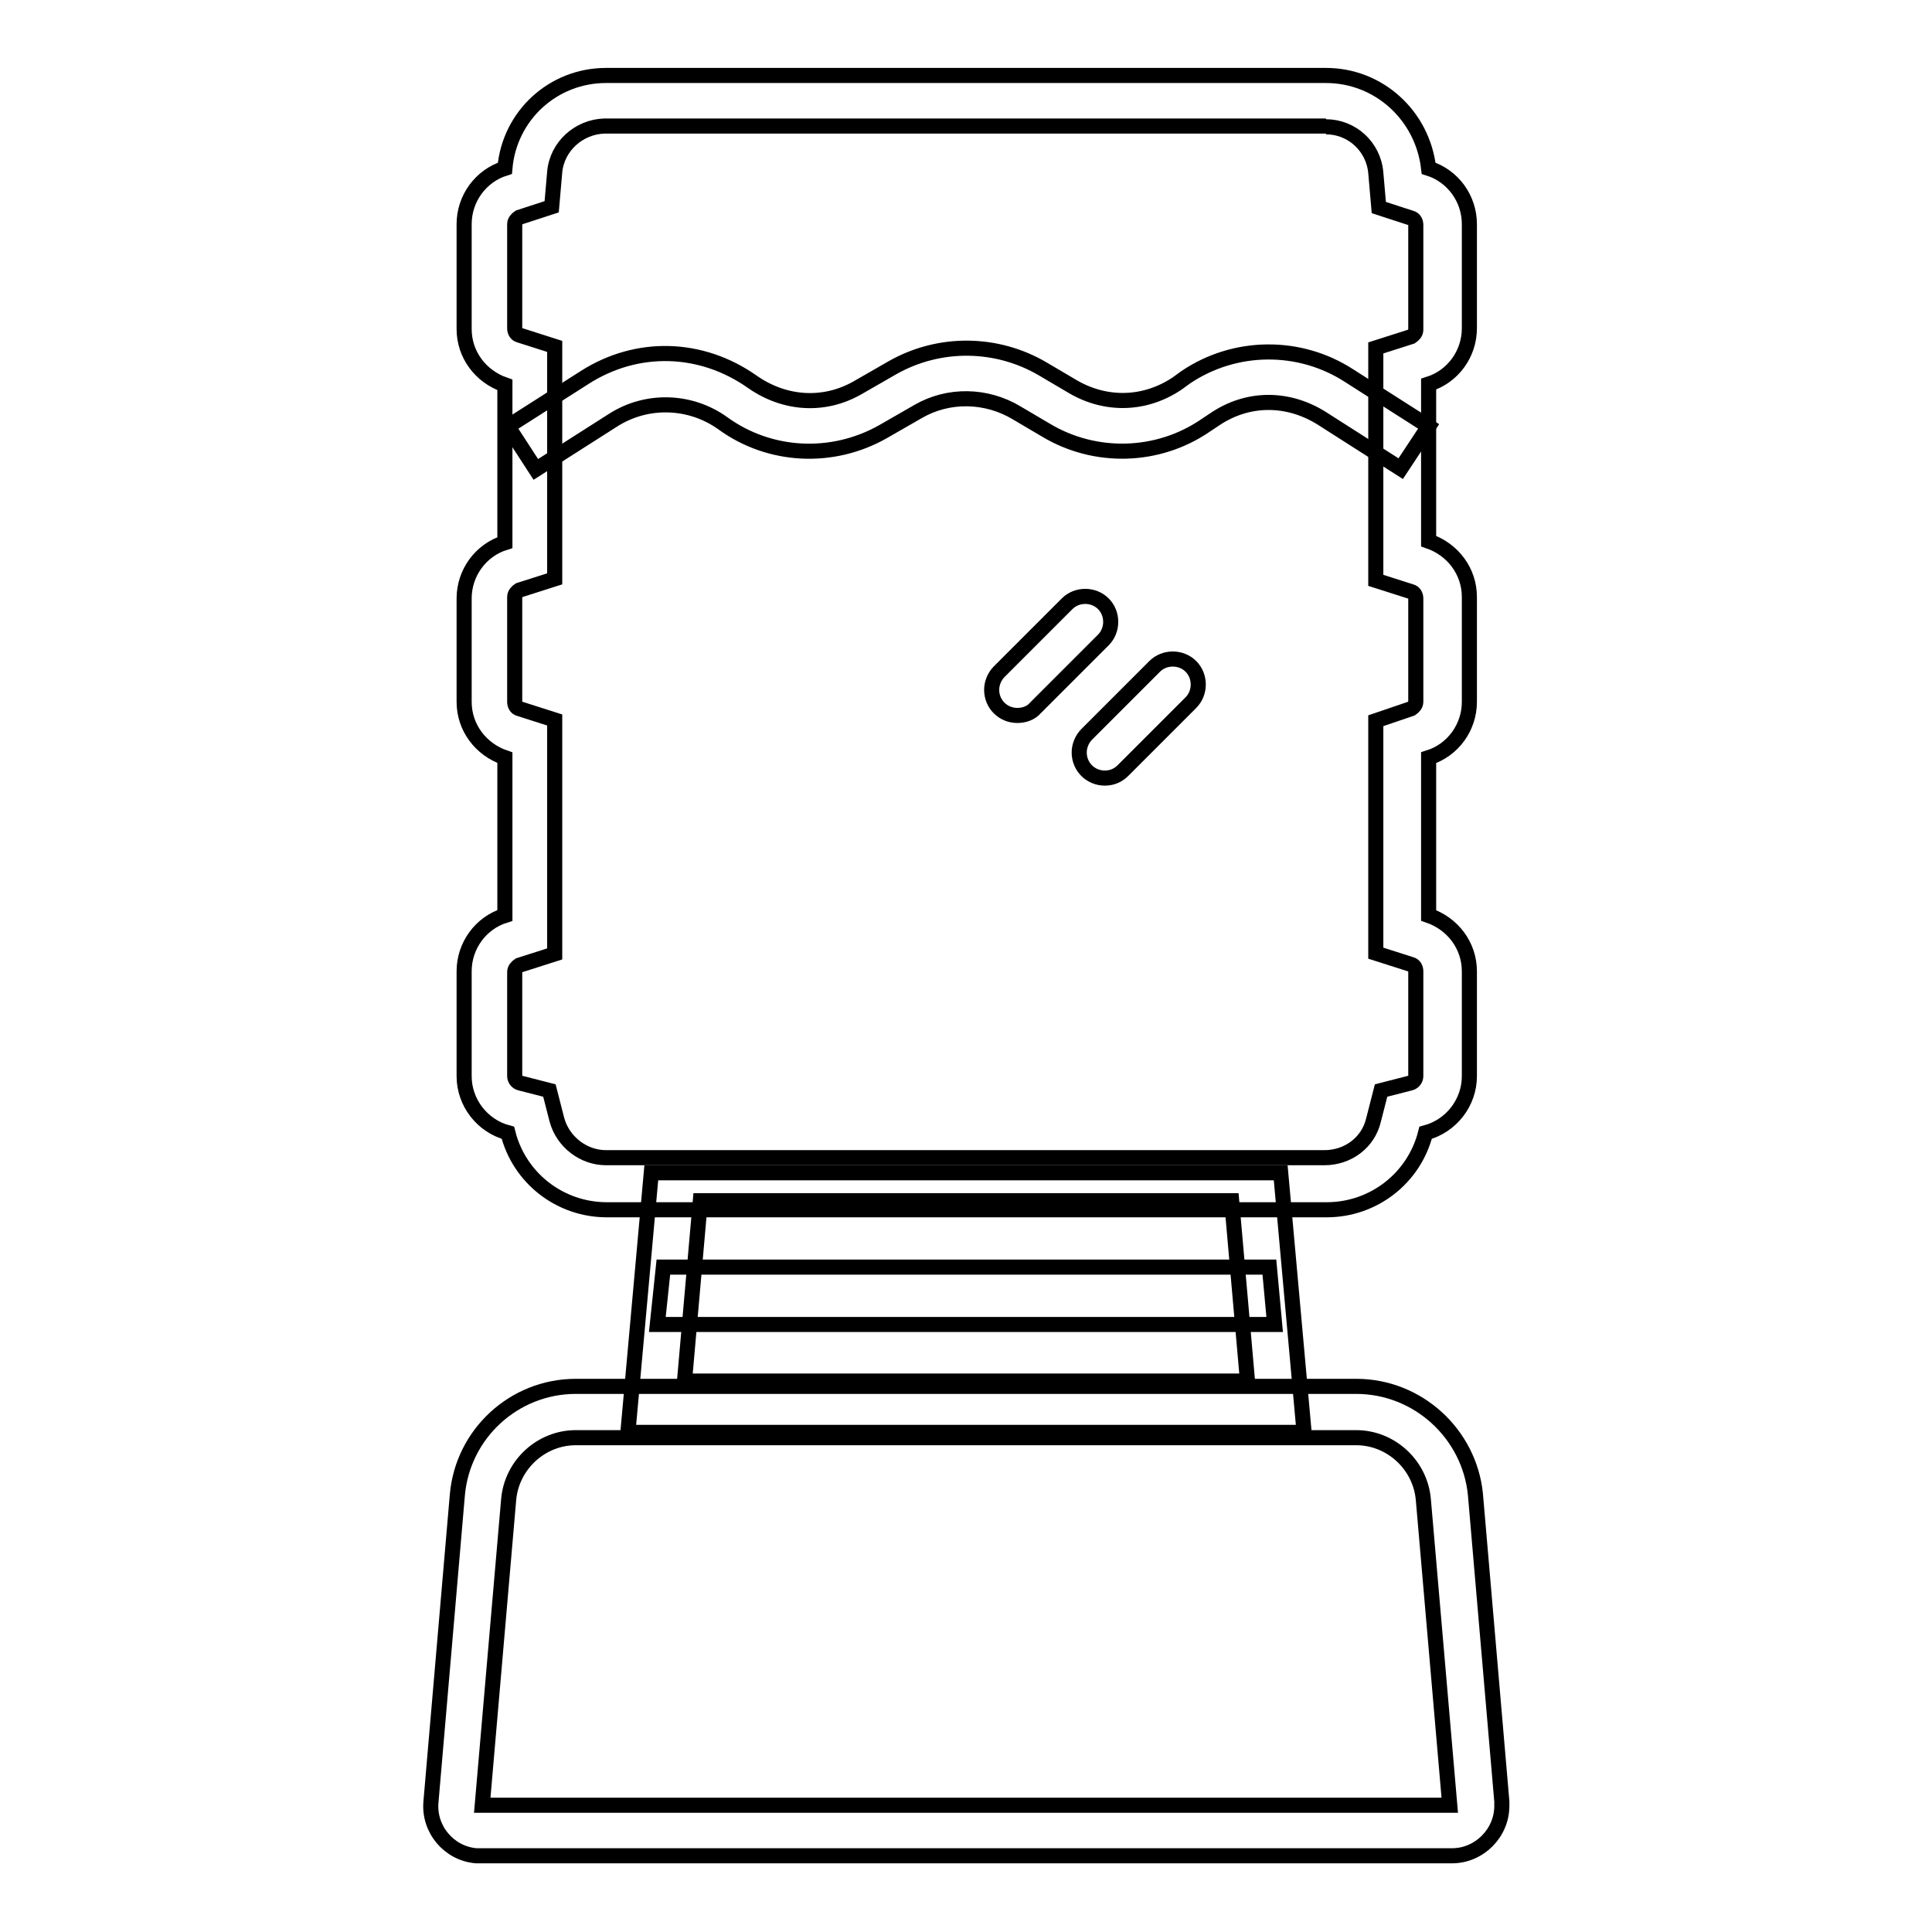
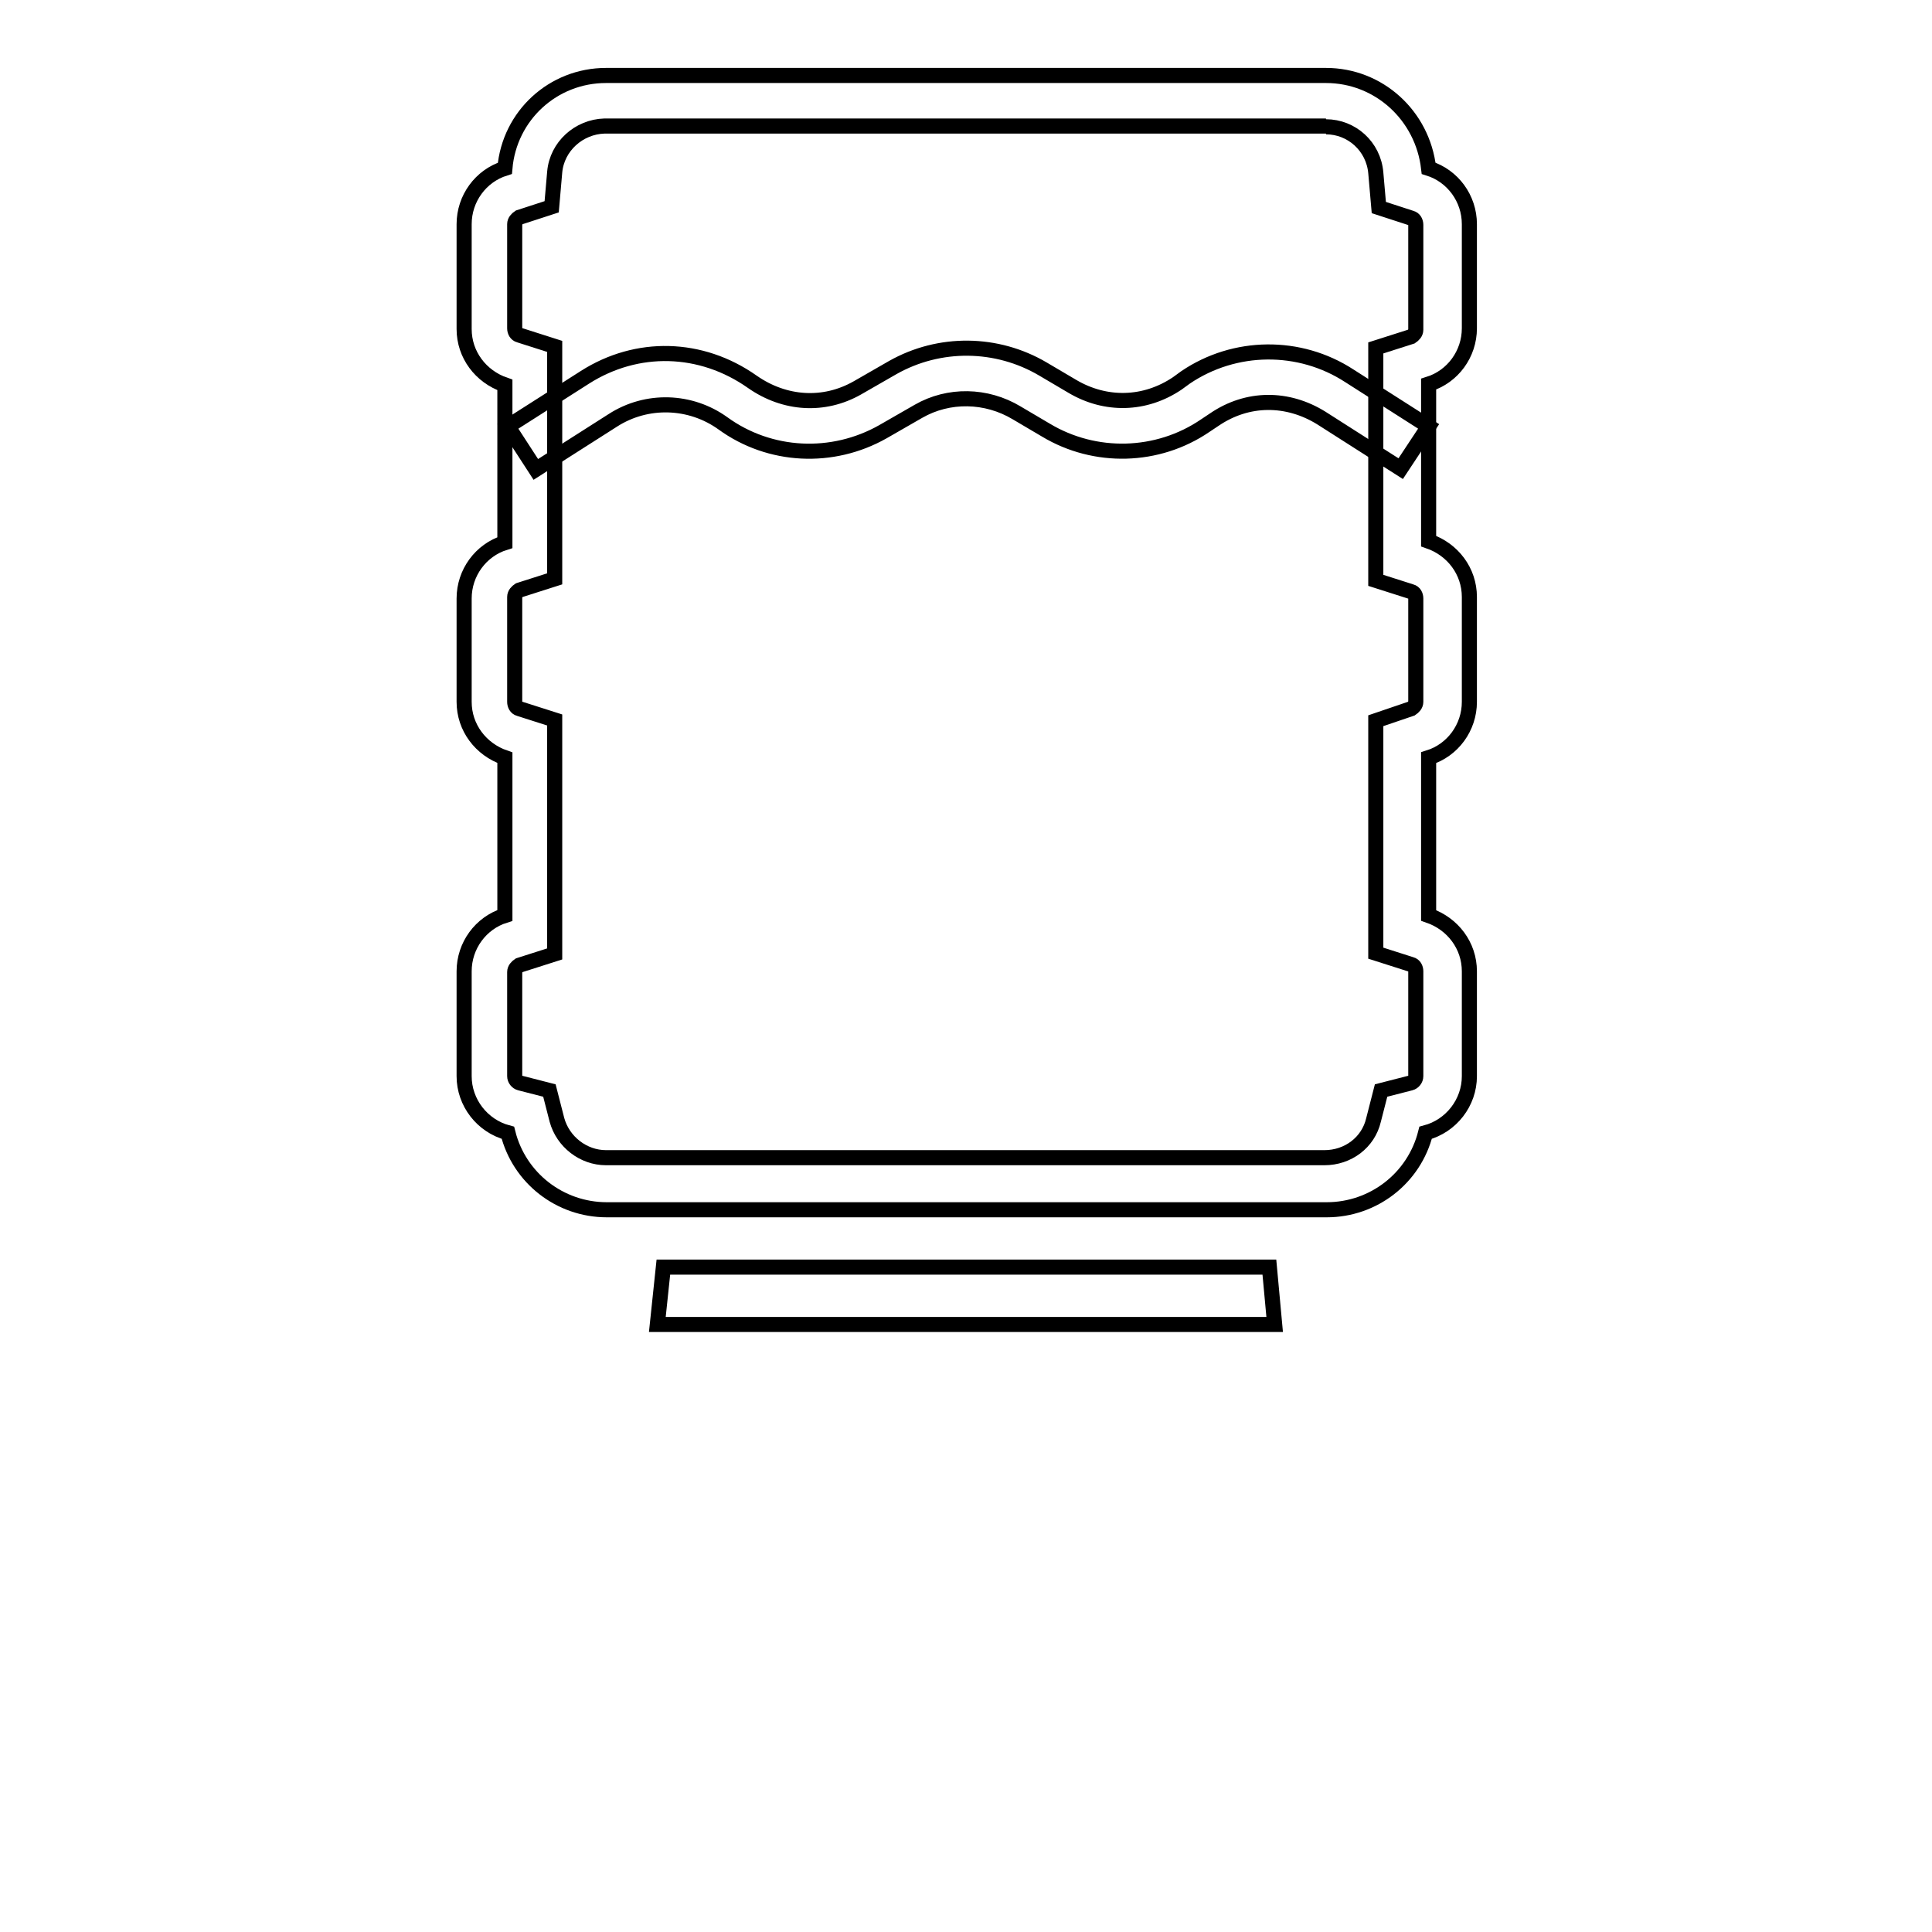
<svg xmlns="http://www.w3.org/2000/svg" version="1.1" x="0px" y="0px" viewBox="0 0 256 256" enable-background="new 0 0 256 256" xml:space="preserve">
  <g>
    <path stroke-width="2" fill-opacity="0" stroke="#000000" d="M168.9,175.5H87.1l0.8-7.6h80.3L168.9,175.5L168.9,175.5z M185.6,62.1l-10.5-6.7c-4.5-2.8-9.8-2.8-14.2,0.2 l-1.2,0.8c-6.3,4.3-14.6,4.5-21.1,0.6l-3.9-2.3c-4-2.4-9-2.5-13-0.2l-4.7,2.7c-6.7,3.8-15,3.4-21.2-1.1c-4.3-3.1-10.1-3.3-14.6-0.4 l-10.2,6.5l-3.7-5.7l10.2-6.5c6.9-4.4,15.4-4.2,22.2,0.6c4.3,3,9.5,3.3,13.9,0.8l4.7-2.7c6.2-3.5,13.8-3.4,19.9,0.2l3.9,2.3 c4.4,2.6,9.6,2.5,13.9-0.4l1.1-0.8c6.5-4.4,15.1-4.5,21.7-0.2l10.5,6.7L185.6,62.1z" />
    <path stroke-width="2" fill-opacity="0" stroke="#000000" d="M175.7,16.8c3.4,0,6.3,2.6,6.6,6.1l0.4,4.6l4.3,1.4c0.4,0.1,0.6,0.5,0.6,0.9v13.9c0,0.4-0.3,0.7-0.6,0.9 l-4.7,1.5v30.8l4.7,1.5c0.4,0.1,0.6,0.5,0.6,0.9V93c0,0.4-0.3,0.7-0.6,0.9l-4.7,1.6v30.8l4.7,1.5c0.4,0.1,0.6,0.5,0.6,0.9v13.9 c0,0.4-0.3,0.8-0.7,0.9l-3.9,1l-1,3.9c-0.7,3-3.4,5-6.5,5H80.3c-3,0-5.7-2.1-6.5-5l-1-3.9l-3.9-1c-0.4-0.1-0.7-0.5-0.7-0.9v-13.8 c0-0.4,0.3-0.7,0.6-0.9l4.7-1.5V95.4l-4.7-1.5c-0.4-0.1-0.6-0.5-0.6-0.9V79.1c0-0.4,0.3-0.7,0.6-0.9l4.7-1.5V45.9l-4.7-1.5 c-0.4-0.1-0.6-0.5-0.6-0.9V29.7c0-0.4,0.3-0.7,0.6-0.9l4.3-1.4l0.4-4.6c0.3-3.4,3.2-6,6.6-6.1H175.7 M175.7,10H80.3 c-7,0-12.8,5.3-13.4,12.3c-3.2,1-5.4,4-5.4,7.4v13.9c0,3.4,2.2,6.3,5.4,7.4v20.9c-3.2,1-5.4,4-5.4,7.4V93c0,3.4,2.2,6.3,5.4,7.4 v20.9c-3.2,1-5.4,4-5.4,7.4v13.9c0,3.5,2.4,6.6,5.8,7.5c1.5,6,6.9,10.2,13.1,10.2h95.4c6.2,0,11.6-4.2,13.1-10.2 c3.4-0.9,5.8-4,5.8-7.5v-13.9c0-3.4-2.2-6.3-5.4-7.4v-20.9c3.2-1,5.4-4,5.4-7.4V79.1c0-3.4-2.2-6.3-5.4-7.4V50.9 c3.2-1,5.4-4,5.4-7.4V29.7c0-3.4-2.2-6.4-5.4-7.4C188.5,15.3,182.7,10,175.7,10L175.7,10z" />
-     <path stroke-width="2" fill-opacity="0" stroke="#000000" d="M146.4,103.1c-1.9,0-3.4-1.5-3.4-3.4c0-0.9,0.4-1.8,1-2.4l9-9c1.3-1.3,3.5-1.3,4.8,0c1.3,1.3,1.3,3.5,0,4.8 l-9,9C148.2,102.7,147.4,103.1,146.4,103.1L146.4,103.1z M134.8,94.8c-1.9,0-3.4-1.5-3.4-3.4c0-0.9,0.4-1.8,1-2.4l9-9 c1.3-1.3,3.5-1.3,4.8,0c1.3,1.3,1.3,3.5,0,4.8l-9,9C136.6,94.5,135.7,94.8,134.8,94.8L134.8,94.8z M179.7,190.5 c4.6,0,8.5,3.6,8.9,8.2l3.5,40.5H63.9l3.5-40.5c0.4-4.6,4.3-8.2,8.9-8.2H179.7 M179.7,183.7H76.3c-8.2,0-15,6.3-15.7,14.4 l-3.5,40.7c-0.3,3.6,2.4,6.8,6,7.1c0.2,0,0.4,0,0.6,0h128.7c3.6,0,6.6-3,6.6-6.6c0-0.2,0-0.4,0-0.6l-3.5-40.7 C194.7,190,187.9,183.7,179.7,183.7L179.7,183.7z" />
-     <path stroke-width="2" fill-opacity="0" stroke="#000000" d="M86.3,155.4l-3.1,34.4h89.6l-3.1-34.4H86.3z M92.8,159.1h70.4l2.1,23.9H90.7L92.8,159.1z" />
  </g>
</svg>